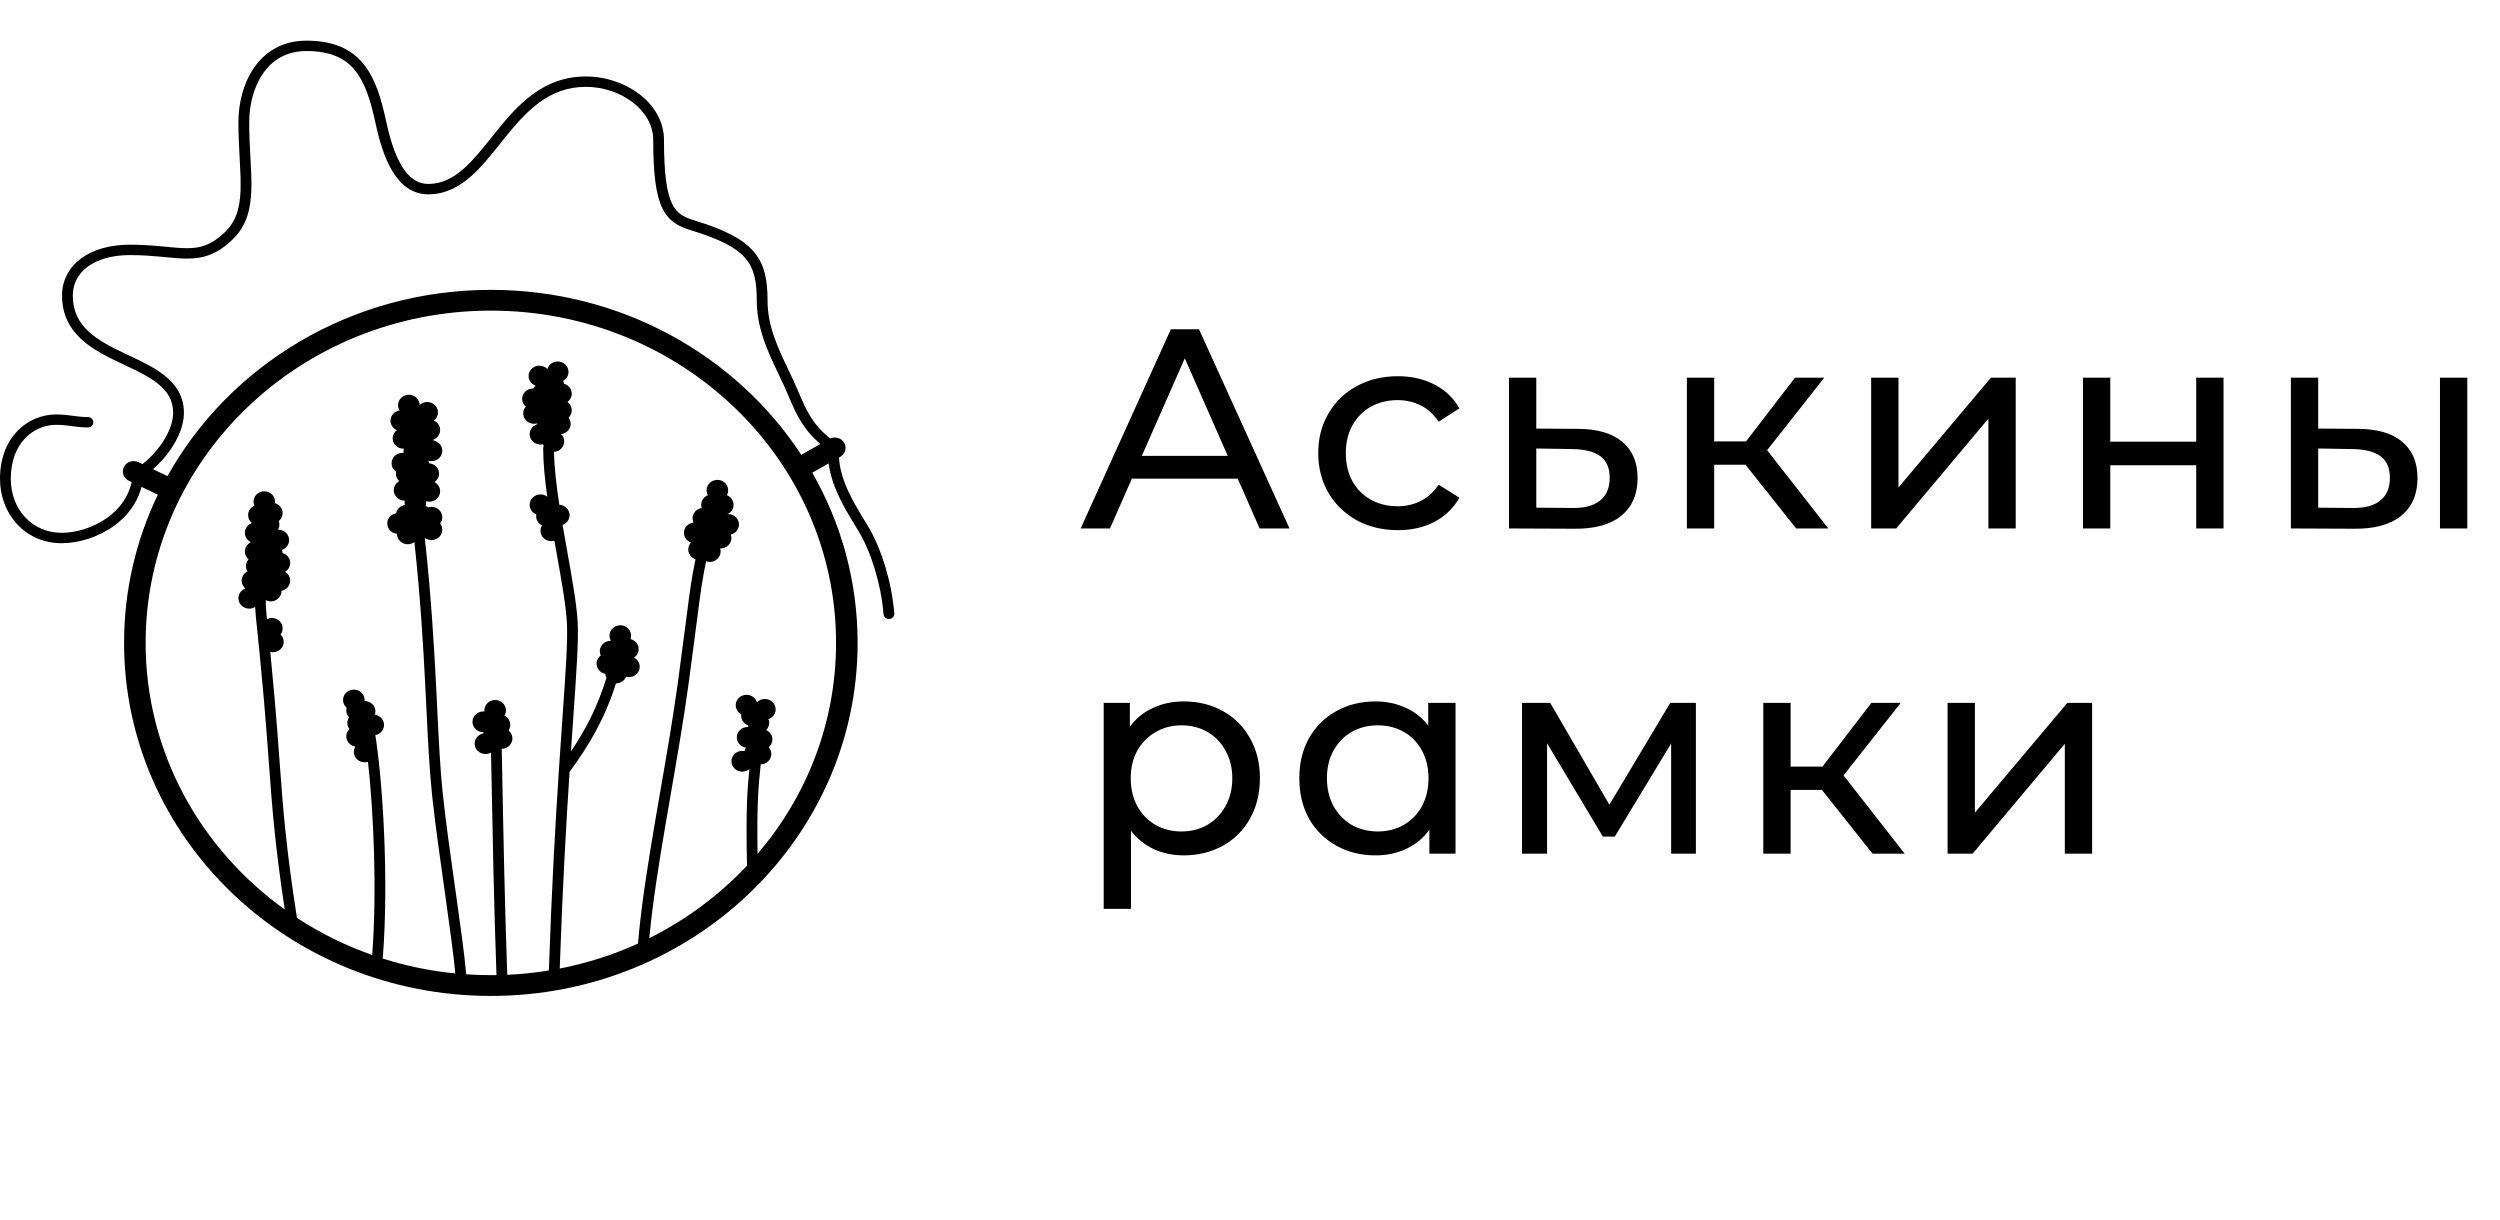
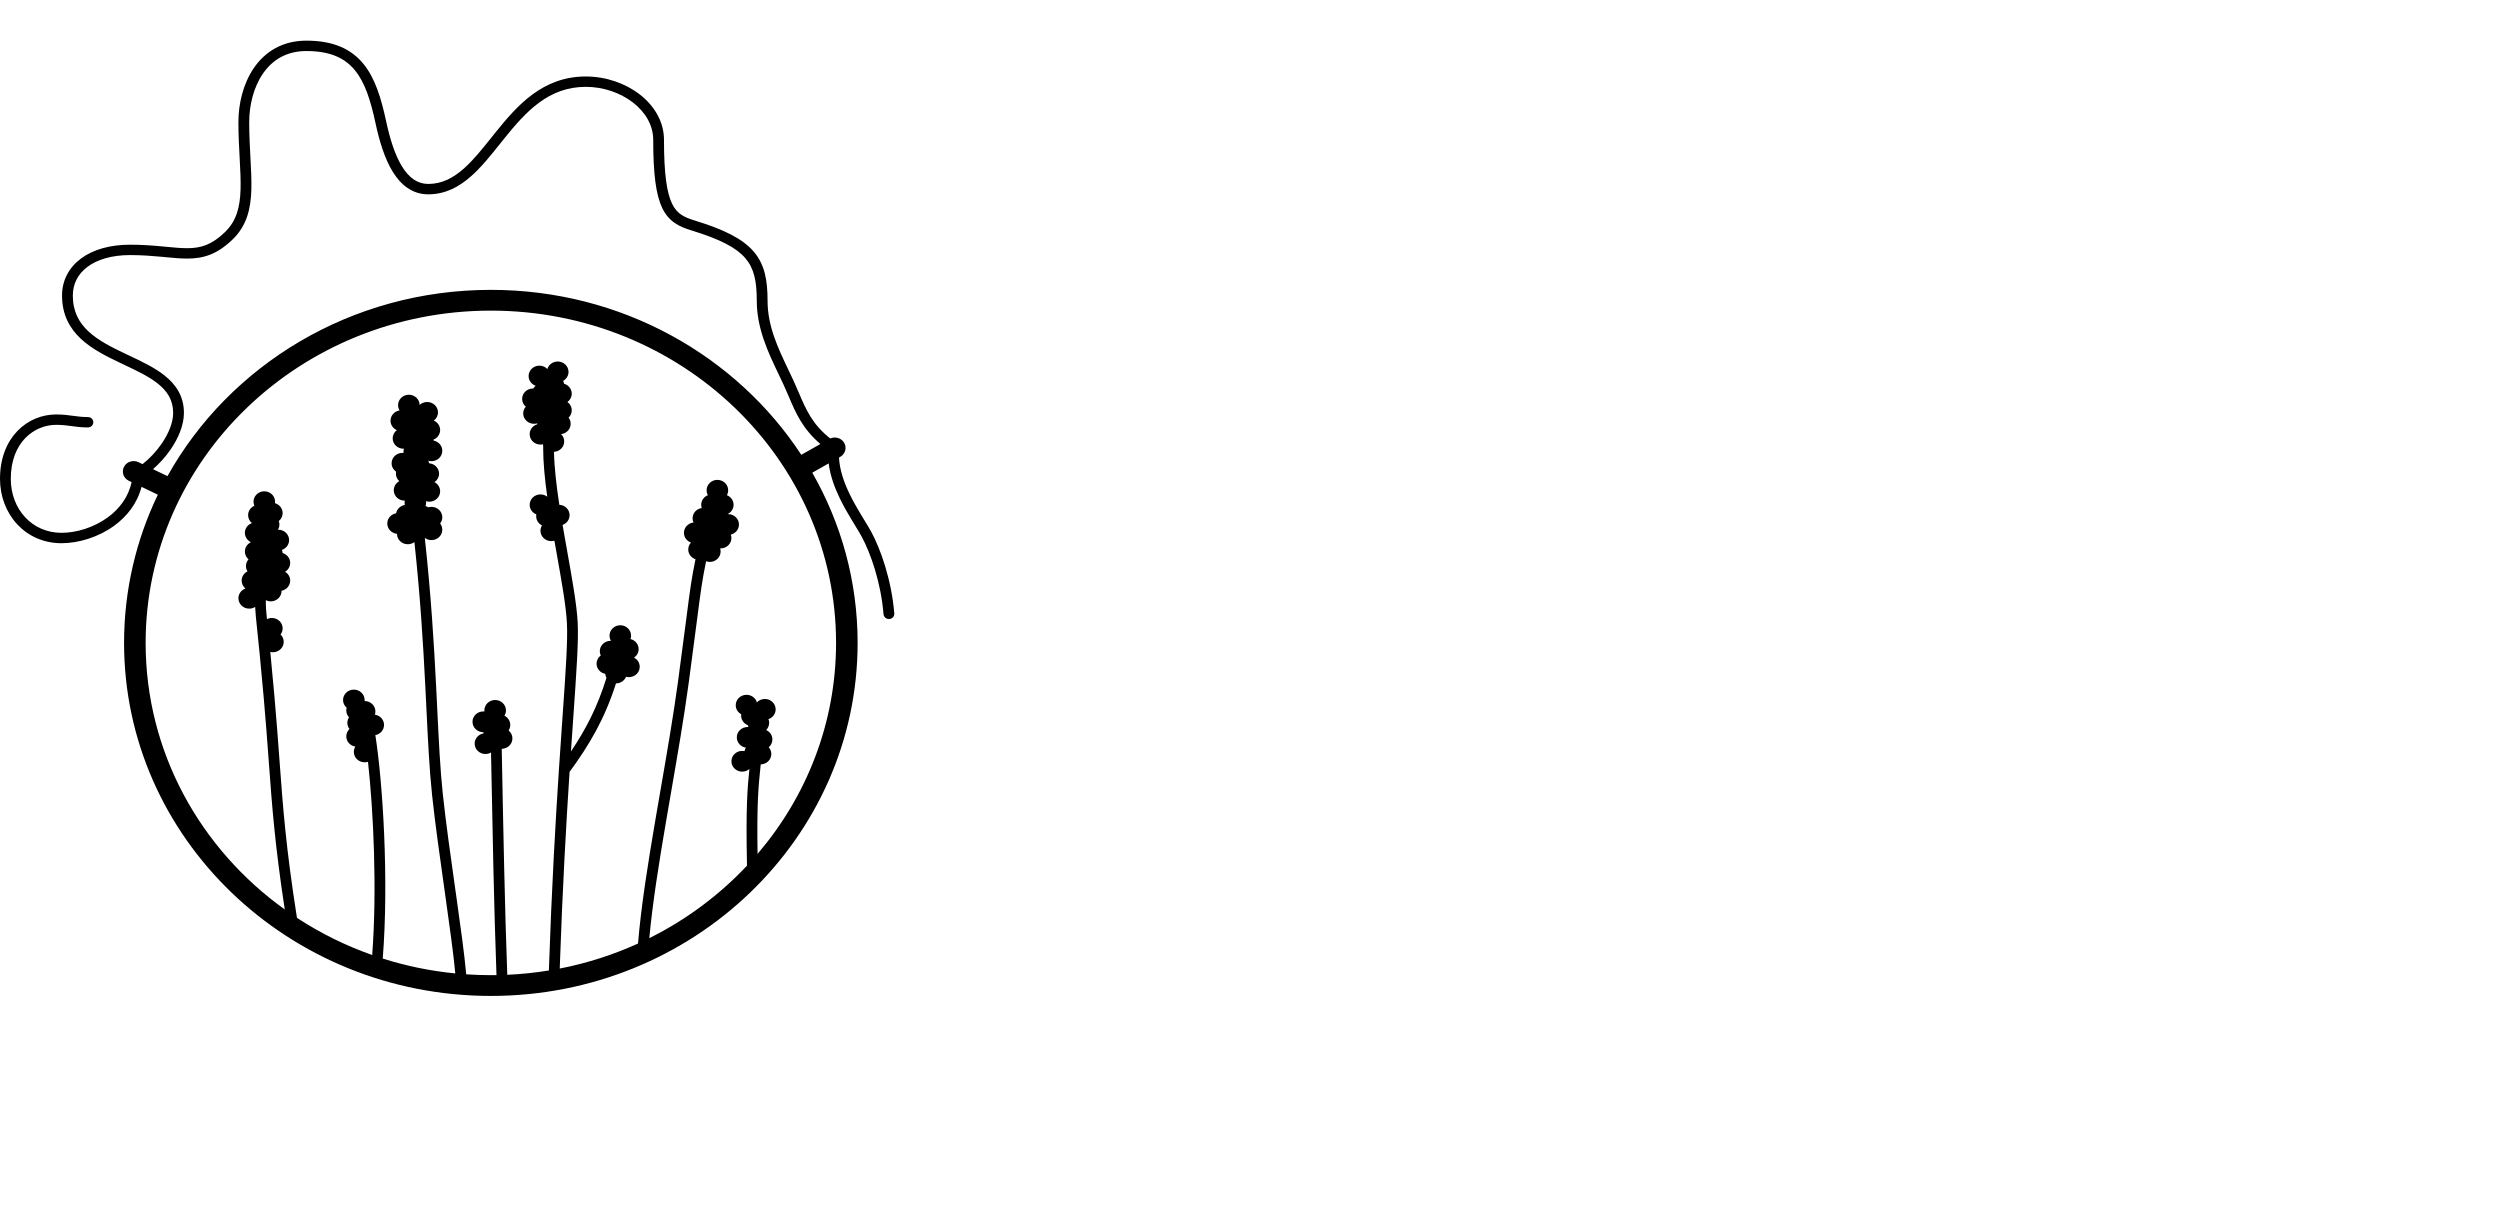
<svg xmlns="http://www.w3.org/2000/svg" width="123" height="60" viewBox="0 0 123 60" fill="none">
-   <path d="M60.896 23.55H55.688L54.61 26H53.168L57.606 16.2H58.992L63.444 26H61.974L60.896 23.55ZM60.406 22.43L58.292 17.628L56.178 22.43H60.406ZM68.777 26.084C68.021 26.084 67.344 25.921 66.747 25.594C66.159 25.267 65.697 24.819 65.361 24.25C65.025 23.671 64.857 23.018 64.857 22.29C64.857 21.562 65.025 20.913 65.361 20.344C65.697 19.765 66.159 19.317 66.747 19C67.344 18.673 68.021 18.51 68.777 18.51C69.449 18.51 70.046 18.645 70.569 18.916C71.101 19.187 71.512 19.579 71.801 20.092L70.779 20.75C70.546 20.395 70.256 20.129 69.911 19.952C69.566 19.775 69.183 19.686 68.763 19.686C68.278 19.686 67.839 19.793 67.447 20.008C67.064 20.223 66.761 20.531 66.537 20.932C66.322 21.324 66.215 21.777 66.215 22.29C66.215 22.813 66.322 23.275 66.537 23.676C66.761 24.068 67.064 24.371 67.447 24.586C67.839 24.801 68.278 24.908 68.763 24.908C69.183 24.908 69.566 24.819 69.911 24.642C70.256 24.465 70.546 24.199 70.779 23.844L71.801 24.488C71.512 25.001 71.101 25.398 70.569 25.678C70.046 25.949 69.449 26.084 68.777 26.084ZM77.671 21.1C78.614 21.109 79.332 21.324 79.827 21.744C80.322 22.164 80.569 22.757 80.569 23.522C80.569 24.325 80.298 24.945 79.757 25.384C79.225 25.813 78.46 26.023 77.461 26.014L74.241 26V18.58H75.585V21.086L77.671 21.1ZM77.349 24.992C77.956 25.001 78.413 24.88 78.721 24.628C79.038 24.376 79.197 24.003 79.197 23.508C79.197 23.023 79.043 22.668 78.735 22.444C78.436 22.22 77.974 22.103 77.349 22.094L75.585 22.066V24.978L77.349 24.992ZM85.878 22.864H84.338V26H82.994V18.58H84.338V21.716H85.906L88.314 18.58H89.756L86.942 22.15L89.952 26H88.37L85.878 22.864ZM92.061 18.58H93.405V23.984L97.955 18.58H99.173V26H97.829V20.596L93.293 26H92.061V18.58ZM102.482 18.58H103.826V21.73H108.054V18.58H109.398V26H108.054V22.892H103.826V26H102.482V18.58ZM116.057 21.1C116.99 21.109 117.704 21.324 118.199 21.744C118.694 22.164 118.941 22.757 118.941 23.522C118.941 24.325 118.67 24.945 118.129 25.384C117.597 25.813 116.832 26.023 115.833 26.014L112.711 26V18.58H114.055V21.086L116.057 21.1ZM120.047 18.58H121.391V26H120.047V18.58ZM115.735 24.992C116.342 25.001 116.799 24.88 117.107 24.628C117.424 24.376 117.583 24.003 117.583 23.508C117.583 23.023 117.429 22.668 117.121 22.444C116.813 22.22 116.351 22.103 115.735 22.094L114.055 22.066V24.978L115.735 24.992ZM58.236 34.51C58.955 34.51 59.599 34.669 60.168 34.986C60.737 35.303 61.181 35.747 61.498 36.316C61.825 36.885 61.988 37.543 61.988 38.29C61.988 39.037 61.825 39.699 61.498 40.278C61.181 40.847 60.737 41.291 60.168 41.608C59.599 41.925 58.955 42.084 58.236 42.084C57.704 42.084 57.214 41.981 56.766 41.776C56.327 41.571 55.954 41.272 55.646 40.88V44.716H54.302V34.58H55.59V35.756C55.889 35.345 56.267 35.037 56.724 34.832C57.181 34.617 57.685 34.51 58.236 34.51ZM58.124 40.908C58.6 40.908 59.025 40.801 59.398 40.586C59.781 40.362 60.079 40.054 60.294 39.662C60.518 39.261 60.63 38.803 60.63 38.29C60.63 37.777 60.518 37.324 60.294 36.932C60.079 36.531 59.781 36.223 59.398 36.008C59.025 35.793 58.6 35.686 58.124 35.686C57.657 35.686 57.233 35.798 56.85 36.022C56.477 36.237 56.178 36.54 55.954 36.932C55.739 37.324 55.632 37.777 55.632 38.29C55.632 38.803 55.739 39.261 55.954 39.662C56.169 40.054 56.467 40.362 56.85 40.586C57.233 40.801 57.657 40.908 58.124 40.908ZM71.613 34.58V42H70.325V40.824C70.026 41.235 69.648 41.547 69.191 41.762C68.733 41.977 68.229 42.084 67.679 42.084C66.96 42.084 66.316 41.925 65.747 41.608C65.177 41.291 64.729 40.847 64.403 40.278C64.085 39.699 63.927 39.037 63.927 38.29C63.927 37.543 64.085 36.885 64.403 36.316C64.729 35.747 65.177 35.303 65.747 34.986C66.316 34.669 66.96 34.51 67.679 34.51C68.211 34.51 68.701 34.613 69.149 34.818C69.597 35.014 69.97 35.308 70.269 35.7V34.58H71.613ZM67.791 40.908C68.257 40.908 68.682 40.801 69.065 40.586C69.447 40.362 69.746 40.054 69.961 39.662C70.175 39.261 70.283 38.803 70.283 38.29C70.283 37.777 70.175 37.324 69.961 36.932C69.746 36.531 69.447 36.223 69.065 36.008C68.682 35.793 68.257 35.686 67.791 35.686C67.315 35.686 66.885 35.793 66.503 36.008C66.129 36.223 65.831 36.531 65.607 36.932C65.392 37.324 65.285 37.777 65.285 38.29C65.285 38.803 65.392 39.261 65.607 39.662C65.831 40.054 66.129 40.362 66.503 40.586C66.885 40.801 67.315 40.908 67.791 40.908ZM83.438 34.58V42H82.22V36.582L79.448 41.16H78.86L76.116 36.568V42H74.884V34.58H76.27L79.182 39.592L82.178 34.58H83.438ZM89.638 38.864H88.098V42H86.754V34.58H88.098V37.716H89.666L92.074 34.58H93.516L90.702 38.15L93.712 42H92.13L89.638 38.864ZM95.821 34.58H97.165V39.984L101.715 34.58H102.933V42H101.589V36.596L97.053 42H95.821V34.58Z" fill="black" />
-   <path fill-rule="evenodd" clip-rule="evenodd" d="M6.474 23.719C6.319 24.458 5.872 25.041 5.297 25.459C4.61 25.959 3.75 26.215 3.025 26.215C1.581 26.215 0.531 25.055 0.531 23.559C0.531 21.742 1.702 20.902 2.76 20.902C3.058 20.902 3.282 20.932 3.516 20.963L3.527 20.965C3.759 20.997 4.005 21.03 4.326 21.03C4.472 21.03 4.591 20.916 4.591 20.774C4.591 20.633 4.472 20.519 4.326 20.519C4.042 20.519 3.827 20.49 3.593 20.458L3.59 20.458C3.353 20.425 3.098 20.391 2.76 20.391C1.376 20.391 0 21.493 0 23.559C0 25.28 1.232 26.726 3.025 26.726C3.866 26.726 4.838 26.433 5.617 25.867C6.245 25.41 6.755 24.768 6.963 23.953L7.766 24.339C6.699 26.556 6.104 29.026 6.104 31.63C6.104 41.223 14.183 49 24.15 49C34.116 49 42.195 41.223 42.195 31.63C42.195 28.594 41.386 25.74 39.964 23.257L40.771 22.799C40.847 23.414 41.068 24.004 41.325 24.532C41.509 24.911 41.714 25.265 41.903 25.578C41.958 25.669 42.011 25.756 42.061 25.838L42.063 25.841L42.063 25.841C42.188 26.046 42.298 26.227 42.385 26.386C42.826 27.188 43.34 28.646 43.47 30.22C43.482 30.361 43.609 30.466 43.756 30.455C43.902 30.444 44.011 30.32 43.999 30.18C43.864 28.536 43.328 27.011 42.855 26.147C42.762 25.977 42.642 25.781 42.514 25.572L42.514 25.572C42.464 25.49 42.413 25.406 42.362 25.321C42.176 25.012 41.98 24.674 41.806 24.316C41.525 23.739 41.31 23.124 41.279 22.512L41.34 22.477C41.592 22.334 41.676 22.021 41.528 21.777C41.388 21.549 41.093 21.464 40.848 21.573C39.965 20.873 39.664 20.168 39.307 19.334C39.224 19.14 39.138 18.939 39.041 18.729C38.959 18.553 38.876 18.378 38.793 18.204L38.793 18.203L38.792 18.203C38.271 17.109 37.764 16.043 37.764 14.797C37.764 13.798 37.631 13.016 37.079 12.375C36.536 11.744 35.623 11.292 34.182 10.85C33.904 10.765 33.687 10.68 33.509 10.557C33.336 10.438 33.188 10.276 33.065 10.021C32.81 9.492 32.668 8.578 32.668 6.879C32.668 5.981 32.187 5.198 31.475 4.646C30.763 4.095 29.809 3.763 28.82 3.763C26.7 3.763 25.446 5.191 24.388 6.505C24.315 6.595 24.244 6.684 24.174 6.772L24.174 6.772L24.173 6.772C23.716 7.344 23.289 7.878 22.823 8.291C22.291 8.762 21.737 9.05 21.071 9.05C20.538 9.05 20.121 8.747 19.775 8.183C19.427 7.615 19.182 6.825 18.996 5.959C18.757 4.847 18.462 3.854 17.88 3.142C17.279 2.408 16.399 2 15.074 2C13.871 2 13.023 2.564 12.486 3.351C11.957 4.128 11.73 5.119 11.73 6.01C11.73 6.648 11.762 7.236 11.791 7.775V7.775L11.791 7.775L11.793 7.814C11.823 8.365 11.849 8.859 11.836 9.308C11.81 10.202 11.632 10.877 11.065 11.424C10.725 11.751 10.424 11.944 10.133 12.057C9.843 12.171 9.546 12.211 9.204 12.211C8.9 12.211 8.573 12.18 8.186 12.143C8.129 12.137 8.071 12.132 8.011 12.126C7.55 12.083 7.02 12.039 6.396 12.039C5.411 12.039 4.58 12.279 3.988 12.717C3.39 13.161 3.052 13.796 3.052 14.542C3.052 15.482 3.429 16.158 3.987 16.677C4.534 17.184 5.254 17.541 5.933 17.863C5.991 17.891 6.048 17.918 6.105 17.945C6.736 18.243 7.318 18.518 7.761 18.87C8.229 19.241 8.519 19.683 8.519 20.315C8.519 20.782 8.302 21.326 7.946 21.84C7.684 22.219 7.356 22.565 7.013 22.836L6.812 22.739C6.549 22.613 6.231 22.716 6.1 22.968C5.969 23.221 6.076 23.528 6.338 23.654L6.474 23.719ZM12.261 6.01C12.261 5.191 12.471 4.304 12.93 3.631C13.382 2.969 14.073 2.511 15.074 2.511C16.269 2.511 16.981 2.87 17.462 3.458C17.961 4.067 18.237 4.951 18.476 6.062C18.665 6.943 18.924 7.8 19.318 8.443C19.715 9.09 20.277 9.561 21.071 9.561C21.918 9.561 22.595 9.188 23.182 8.667C23.685 8.222 24.143 7.649 24.597 7.08C24.667 6.993 24.737 6.905 24.807 6.818C25.878 5.489 26.986 4.273 28.82 4.273C29.689 4.273 30.526 4.567 31.142 5.044C31.757 5.52 32.138 6.167 32.138 6.879C32.138 8.577 32.274 9.595 32.583 10.236C32.742 10.566 32.948 10.799 33.2 10.973C33.447 11.143 33.728 11.247 34.021 11.337C35.446 11.774 36.231 12.191 36.67 12.701C37.1 13.2 37.233 13.83 37.233 14.797C37.233 16.164 37.795 17.341 38.316 18.429C38.398 18.6 38.479 18.77 38.556 18.937C38.644 19.128 38.725 19.317 38.805 19.505C39.148 20.311 39.48 21.091 40.363 21.845L39.424 22.377C36.229 17.5 30.582 14.261 24.15 14.261C17.267 14.261 11.284 17.97 8.24 23.425L7.528 23.083C7.848 22.805 8.144 22.475 8.388 22.123C8.775 21.564 9.049 20.92 9.049 20.315C9.049 19.494 8.656 18.919 8.099 18.476C7.605 18.083 6.965 17.781 6.349 17.491L6.348 17.49L6.347 17.49L6.339 17.486L6.338 17.485C6.281 17.459 6.224 17.432 6.168 17.405C5.481 17.079 4.834 16.753 4.356 16.309C3.889 15.876 3.583 15.329 3.583 14.542C3.583 13.959 3.841 13.471 4.312 13.122C4.788 12.769 5.496 12.55 6.396 12.55C6.994 12.55 7.504 12.592 7.959 12.634C8.017 12.64 8.075 12.645 8.132 12.651C8.516 12.688 8.872 12.722 9.204 12.722C9.591 12.722 9.96 12.676 10.332 12.531C10.704 12.386 11.063 12.148 11.44 11.785C12.146 11.105 12.339 10.273 12.367 9.322C12.38 8.849 12.353 8.334 12.323 7.787L12.321 7.752V7.752C12.292 7.212 12.261 6.634 12.261 6.01ZM7.165 31.63C7.165 22.602 14.769 15.283 24.15 15.283C33.53 15.283 41.134 22.602 41.134 31.63C41.134 35.572 39.685 39.187 37.272 42.011C37.231 39.498 37.322 38.631 37.411 37.777C37.417 37.721 37.422 37.664 37.428 37.608C37.717 37.602 37.949 37.376 37.949 37.097C37.949 36.97 37.901 36.854 37.822 36.765C37.933 36.671 38.002 36.534 38.002 36.382C38.002 36.176 37.877 35.999 37.695 35.918C37.787 35.826 37.843 35.702 37.843 35.564C37.843 35.5 37.831 35.438 37.808 35.382C38.014 35.311 38.162 35.122 38.162 34.9C38.162 34.618 37.924 34.389 37.631 34.389C37.476 34.389 37.336 34.453 37.239 34.555C37.176 34.341 36.971 34.185 36.729 34.185C36.435 34.185 36.198 34.413 36.198 34.696C36.198 34.886 36.306 35.053 36.468 35.141C36.465 35.162 36.463 35.184 36.463 35.206C36.463 35.421 36.601 35.605 36.795 35.681C36.803 35.712 36.813 35.742 36.827 35.77C36.812 35.769 36.797 35.769 36.782 35.769C36.489 35.769 36.251 35.997 36.251 36.279C36.251 36.534 36.444 36.745 36.697 36.784C36.665 36.836 36.642 36.894 36.631 36.955C36.594 36.948 36.556 36.944 36.516 36.944C36.223 36.944 35.986 37.172 35.986 37.454C35.986 37.736 36.223 37.965 36.516 37.965C36.653 37.965 36.777 37.916 36.871 37.834C36.778 38.733 36.689 39.718 36.752 42.59C35.391 44.039 33.764 45.252 31.946 46.158C32.103 44.445 32.42 42.462 32.771 40.408C32.851 39.939 32.933 39.466 33.015 38.993C33.333 37.154 33.654 35.3 33.887 33.579C34.074 32.197 34.198 31.234 34.291 30.515L34.291 30.514L34.291 30.514C34.483 29.03 34.541 28.581 34.74 27.614C34.797 27.634 34.859 27.646 34.924 27.646C35.217 27.646 35.455 27.417 35.455 27.135C35.455 27.081 35.446 27.029 35.43 26.981C35.434 26.981 35.438 26.981 35.441 26.981C35.446 26.982 35.45 26.982 35.455 26.982C35.748 26.982 35.986 26.753 35.986 26.471C35.986 26.412 35.975 26.355 35.956 26.302C36.186 26.246 36.357 26.046 36.357 25.806C36.357 25.524 36.119 25.296 35.826 25.296L35.823 25.296L35.819 25.296C35.816 25.296 35.812 25.296 35.809 25.296C35.803 25.296 35.796 25.296 35.79 25.297C35.968 25.215 36.092 25.039 36.092 24.836C36.092 24.622 35.956 24.44 35.763 24.363C35.803 24.291 35.826 24.208 35.826 24.121C35.826 23.838 35.589 23.61 35.295 23.61C35.002 23.61 34.765 23.838 34.765 24.121C34.765 24.208 34.788 24.291 34.828 24.363C34.635 24.44 34.499 24.622 34.499 24.836C34.499 24.891 34.509 24.945 34.526 24.995C34.27 25.032 34.075 25.244 34.075 25.5C34.075 25.574 34.091 25.644 34.12 25.708C33.856 25.736 33.65 25.953 33.65 26.215C33.65 26.435 33.794 26.622 33.996 26.694C33.913 26.784 33.862 26.903 33.862 27.033C33.862 27.256 34.011 27.446 34.219 27.515C34.016 28.501 33.956 28.97 33.762 30.472C33.669 31.192 33.545 32.149 33.361 33.513C33.129 35.224 32.81 37.067 32.492 38.904C32.41 39.379 32.328 39.853 32.247 40.325C31.876 42.5 31.538 44.617 31.391 46.422C30.178 46.973 28.887 47.39 27.539 47.653C27.676 43.66 27.859 40.483 28.023 37.977C28.998 36.647 29.756 35.359 30.306 33.623H30.306C30.531 33.623 30.724 33.488 30.801 33.298C30.846 33.31 30.894 33.316 30.943 33.316C31.236 33.316 31.474 33.088 31.474 32.805C31.474 32.611 31.361 32.442 31.195 32.355C31.332 32.263 31.421 32.11 31.421 31.937C31.421 31.698 31.25 31.497 31.02 31.441C31.039 31.389 31.049 31.332 31.049 31.273C31.049 30.991 30.812 30.762 30.519 30.762C30.226 30.762 29.988 30.991 29.988 31.273C29.988 31.366 30.014 31.453 30.059 31.529C30.053 31.528 30.047 31.528 30.041 31.528C29.748 31.528 29.51 31.757 29.51 32.039C29.51 32.114 29.527 32.184 29.557 32.248C29.431 32.342 29.351 32.488 29.351 32.652C29.351 32.9 29.534 33.106 29.777 33.153C29.783 33.224 29.804 33.291 29.837 33.35C29.4 34.775 28.822 35.885 28.09 36.972C28.129 36.395 28.167 35.858 28.202 35.359L28.203 35.344L28.203 35.339V35.339C28.364 33.039 28.47 31.531 28.422 30.621C28.375 29.739 28.151 28.485 27.913 27.158L27.913 27.158L27.913 27.158L27.913 27.152C27.873 26.933 27.834 26.713 27.795 26.492C27.756 26.27 27.717 26.047 27.679 25.826C27.881 25.753 28.024 25.566 28.024 25.347C28.024 25.073 27.8 24.849 27.519 24.836C27.376 23.898 27.271 22.998 27.256 22.23C27.536 22.216 27.759 21.993 27.759 21.72C27.759 21.579 27.7 21.451 27.604 21.359C27.87 21.331 28.077 21.114 28.077 20.851C28.077 20.738 28.039 20.633 27.974 20.549C28.071 20.456 28.13 20.328 28.13 20.187C28.13 20.02 28.047 19.872 27.918 19.778C28.047 19.685 28.13 19.537 28.13 19.37C28.13 19.139 27.971 18.943 27.752 18.88C27.744 18.83 27.728 18.783 27.706 18.739C27.864 18.651 27.971 18.486 27.971 18.297C27.971 18.015 27.733 17.786 27.44 17.786C27.198 17.786 26.993 17.942 26.93 18.156C26.833 18.054 26.693 17.99 26.538 17.99C26.245 17.99 26.007 18.219 26.007 18.501C26.007 18.721 26.151 18.908 26.354 18.98C26.307 19.018 26.268 19.064 26.237 19.114C26.234 19.114 26.231 19.114 26.227 19.114L26.224 19.114L26.221 19.114L26.22 19.114C25.926 19.114 25.689 19.343 25.689 19.625C25.689 19.778 25.759 19.915 25.869 20.009C25.79 20.098 25.742 20.214 25.742 20.34C25.742 20.622 25.98 20.851 26.273 20.851C26.328 20.851 26.382 20.843 26.432 20.828C26.432 20.83 26.432 20.832 26.432 20.834L26.432 20.837L26.432 20.84C26.432 20.844 26.432 20.847 26.432 20.851C26.432 20.859 26.432 20.867 26.432 20.874C26.217 20.939 26.06 21.133 26.06 21.362C26.06 21.644 26.298 21.873 26.591 21.873C26.634 21.873 26.677 21.868 26.717 21.858C26.726 21.887 26.736 21.915 26.75 21.941C26.733 21.975 26.724 22.012 26.724 22.052C26.724 22.76 26.805 23.581 26.925 24.439C26.834 24.367 26.718 24.325 26.591 24.325C26.298 24.325 26.06 24.554 26.06 24.836C26.06 25.048 26.195 25.231 26.387 25.308C26.382 25.337 26.379 25.367 26.379 25.398C26.379 25.595 26.495 25.767 26.666 25.852C26.618 25.928 26.591 26.017 26.591 26.113C26.591 26.395 26.829 26.624 27.122 26.624C27.175 26.624 27.227 26.616 27.276 26.602C27.314 26.815 27.351 27.026 27.389 27.234L27.391 27.249C27.629 28.581 27.847 29.799 27.892 30.647C27.938 31.524 27.836 32.986 27.676 35.268L27.676 35.27L27.676 35.273C27.622 36.043 27.561 36.907 27.498 37.873C27.331 40.417 27.144 43.658 27.004 47.748C26.335 47.857 25.652 47.929 24.958 47.96C24.838 44.767 24.762 40.832 24.688 36.974L24.686 36.841C24.976 36.839 25.211 36.611 25.211 36.33C25.211 36.174 25.138 36.034 25.023 35.94C25.075 35.861 25.105 35.767 25.105 35.666C25.105 35.469 24.988 35.297 24.818 35.212C24.865 35.136 24.893 35.047 24.893 34.951C24.893 34.669 24.655 34.44 24.362 34.44C24.069 34.44 23.831 34.669 23.831 34.951L23.831 34.954L23.831 34.957C23.831 34.961 23.831 34.965 23.831 34.969C23.832 34.973 23.832 34.977 23.832 34.981C23.832 34.986 23.833 34.991 23.833 34.996L23.833 34.999C23.834 35.001 23.834 35.003 23.834 35.005C23.816 35.003 23.797 35.002 23.778 35.002C23.485 35.002 23.247 35.231 23.247 35.513C23.247 35.795 23.485 36.024 23.778 36.024L23.781 36.024C23.783 36.044 23.786 36.064 23.79 36.083C23.542 36.126 23.353 36.334 23.353 36.586C23.353 36.868 23.591 37.097 23.884 37.097C23.985 37.097 24.078 37.07 24.158 37.023C24.232 40.866 24.308 44.789 24.427 47.976C24.335 47.977 24.242 47.978 24.15 47.978C23.742 47.978 23.337 47.964 22.937 47.937C22.855 46.985 22.656 45.558 22.439 44.023C22.425 43.928 22.412 43.833 22.398 43.737C22.174 42.151 21.936 40.468 21.786 39.063C21.656 37.844 21.589 36.455 21.51 34.835C21.493 34.481 21.475 34.115 21.456 33.738C21.351 31.677 21.208 29.279 20.9 26.462C20.991 26.531 21.105 26.573 21.23 26.573C21.523 26.573 21.761 26.344 21.761 26.062C21.761 25.947 21.722 25.841 21.655 25.755C21.722 25.67 21.761 25.564 21.761 25.449C21.761 25.167 21.523 24.938 21.23 24.938C21.177 24.938 21.127 24.945 21.078 24.959C21.034 24.934 20.986 24.915 20.935 24.902C20.955 24.849 20.965 24.793 20.965 24.734C20.965 24.708 20.963 24.682 20.959 24.657C21.011 24.674 21.067 24.683 21.124 24.683C21.417 24.683 21.655 24.454 21.655 24.172C21.655 23.977 21.542 23.808 21.376 23.722C21.512 23.629 21.602 23.476 21.602 23.303C21.602 23.035 21.387 22.815 21.114 22.794C21.105 22.749 21.089 22.706 21.068 22.666C21.119 22.682 21.174 22.69 21.23 22.69C21.523 22.69 21.761 22.462 21.761 22.179C21.761 21.932 21.578 21.725 21.335 21.678C21.334 21.662 21.331 21.645 21.328 21.629C21.52 21.552 21.655 21.37 21.655 21.158C21.655 20.951 21.527 20.773 21.344 20.692C21.469 20.599 21.549 20.453 21.549 20.289C21.549 20.007 21.311 19.778 21.018 19.778C20.873 19.778 20.742 19.834 20.646 19.924C20.642 19.645 20.406 19.421 20.116 19.421C19.823 19.421 19.585 19.649 19.585 19.931C19.585 20.027 19.612 20.117 19.66 20.193C19.407 20.232 19.213 20.443 19.213 20.698C19.213 20.905 19.341 21.083 19.525 21.163C19.4 21.256 19.32 21.402 19.32 21.566C19.32 21.848 19.557 22.077 19.85 22.077C19.859 22.077 19.867 22.077 19.875 22.077C19.859 22.125 19.85 22.177 19.85 22.23C19.85 22.249 19.851 22.267 19.853 22.284C19.835 22.282 19.816 22.282 19.797 22.282C19.504 22.282 19.267 22.51 19.267 22.792C19.267 22.963 19.354 23.115 19.488 23.208C19.482 23.239 19.479 23.271 19.479 23.303C19.479 23.449 19.543 23.581 19.645 23.674C19.483 23.762 19.373 23.929 19.373 24.121C19.373 24.403 19.61 24.631 19.904 24.631C19.907 24.631 19.911 24.631 19.914 24.631C19.907 24.665 19.904 24.699 19.904 24.734C19.904 24.771 19.908 24.808 19.916 24.844C19.699 24.881 19.528 25.045 19.488 25.253C19.241 25.297 19.054 25.505 19.054 25.755C19.054 26.02 19.264 26.238 19.532 26.264L19.532 26.266C19.532 26.548 19.77 26.777 20.063 26.777C20.186 26.777 20.299 26.737 20.389 26.669C20.684 29.407 20.823 31.744 20.925 33.763C20.945 34.137 20.962 34.5 20.979 34.854C21.058 36.474 21.127 37.881 21.258 39.115C21.409 40.528 21.648 42.217 21.872 43.8L21.872 43.801L21.872 43.801L21.872 43.801L21.872 43.801L21.872 43.802L21.872 43.802L21.872 43.802L21.872 43.802L21.872 43.803L21.872 43.803L21.872 43.803L21.872 43.803L21.873 43.808C21.886 43.903 21.9 43.998 21.913 44.092C22.124 45.588 22.315 46.96 22.4 47.893C21.166 47.771 19.972 47.523 18.831 47.161C19.142 43.256 18.825 38.423 18.467 36.168C18.711 36.122 18.895 35.915 18.895 35.666C18.895 35.41 18.699 35.198 18.444 35.161C18.461 35.111 18.47 35.058 18.47 35.002C18.47 34.72 18.233 34.491 17.94 34.491L17.937 34.491C17.939 34.474 17.94 34.458 17.94 34.44C17.94 34.158 17.702 33.929 17.409 33.929C17.116 33.929 16.878 34.158 16.878 34.44C16.878 34.591 16.946 34.727 17.055 34.821C17.043 34.862 17.037 34.906 17.037 34.951C17.037 35.082 17.088 35.201 17.172 35.291C17.12 35.37 17.09 35.464 17.09 35.564C17.09 35.677 17.129 35.782 17.193 35.867C17.097 35.959 17.037 36.087 17.037 36.228C17.037 36.483 17.231 36.694 17.484 36.733C17.436 36.809 17.409 36.899 17.409 36.995C17.409 37.277 17.647 37.505 17.94 37.505C17.997 37.505 18.053 37.497 18.105 37.48C18.375 39.925 18.556 43.763 18.312 46.987C16.994 46.523 15.752 45.906 14.61 45.158C14.065 41.688 13.923 39.754 13.75 37.393C13.682 36.472 13.61 35.485 13.507 34.316C13.423 33.369 13.355 32.642 13.299 32.075C13.34 32.085 13.384 32.09 13.428 32.09C13.721 32.09 13.959 31.861 13.959 31.579C13.959 31.438 13.899 31.31 13.803 31.218C13.868 31.133 13.906 31.028 13.906 30.915C13.906 30.633 13.668 30.404 13.375 30.404C13.288 30.404 13.206 30.425 13.133 30.46C13.091 30.046 13.076 29.834 13.079 29.53C13.152 29.567 13.234 29.587 13.322 29.587C13.615 29.587 13.853 29.358 13.853 29.076C13.853 29.073 13.853 29.069 13.853 29.066C14.095 29.019 14.277 28.812 14.277 28.565C14.277 28.382 14.177 28.221 14.026 28.131C14.177 28.041 14.277 27.88 14.277 27.697C14.277 27.468 14.121 27.274 13.905 27.209C13.902 27.155 13.89 27.103 13.871 27.055C14.077 26.984 14.224 26.795 14.224 26.573C14.224 26.291 13.987 26.062 13.694 26.062C13.69 26.062 13.687 26.062 13.684 26.062C13.681 26.062 13.678 26.062 13.675 26.062C13.721 25.987 13.747 25.9 13.747 25.806C13.747 25.747 13.736 25.689 13.716 25.636C13.832 25.542 13.906 25.402 13.906 25.245C13.906 25.014 13.747 24.819 13.529 24.756C13.533 24.732 13.534 24.707 13.534 24.683C13.534 24.401 13.297 24.172 13.004 24.172C12.71 24.172 12.473 24.401 12.473 24.683C12.473 24.754 12.488 24.822 12.515 24.883C12.334 24.964 12.207 25.141 12.207 25.347C12.207 25.503 12.28 25.642 12.395 25.736C12.192 25.808 12.048 25.995 12.048 26.215C12.048 26.417 12.17 26.592 12.347 26.675C12.17 26.758 12.048 26.933 12.048 27.135C12.048 27.288 12.118 27.425 12.228 27.518C12.149 27.608 12.101 27.723 12.101 27.85C12.101 27.945 12.129 28.035 12.176 28.111C12.005 28.196 11.889 28.368 11.889 28.565C11.889 28.721 11.962 28.861 12.076 28.954C11.874 29.027 11.73 29.214 11.73 29.434C11.73 29.716 11.967 29.945 12.261 29.945C12.369 29.945 12.47 29.913 12.553 29.86C12.565 30.136 12.595 30.426 12.652 30.969C12.72 31.613 12.824 32.611 12.978 34.36C13.08 35.517 13.152 36.498 13.22 37.417L13.22 37.417C13.385 39.673 13.523 41.555 14.01 44.746C9.856 41.766 7.165 37.001 7.165 31.63ZM13.138 27.694C13.139 27.697 13.139 27.699 13.14 27.702C13.143 27.702 13.145 27.701 13.147 27.701C13.149 27.701 13.15 27.701 13.152 27.7C13.147 27.698 13.142 27.696 13.138 27.694Z" fill="black" />
+   <path fill-rule="evenodd" clip-rule="evenodd" d="M6.474 23.719C6.319 24.458 5.872 25.041 5.297 25.459C4.61 25.959 3.75 26.215 3.025 26.215C1.581 26.215 0.531 25.055 0.531 23.559C0.531 21.742 1.702 20.902 2.76 20.902C3.058 20.902 3.282 20.932 3.516 20.963L3.527 20.965C3.759 20.997 4.005 21.03 4.326 21.03C4.472 21.03 4.591 20.916 4.591 20.774C4.591 20.633 4.472 20.519 4.326 20.519C4.042 20.519 3.827 20.49 3.593 20.458L3.59 20.458C3.353 20.425 3.098 20.391 2.76 20.391C1.376 20.391 0 21.493 0 23.559C0 25.28 1.232 26.726 3.025 26.726C3.866 26.726 4.838 26.433 5.617 25.867C6.245 25.41 6.755 24.768 6.963 23.953L7.766 24.339C6.699 26.556 6.104 29.026 6.104 31.63C6.104 41.223 14.183 49 24.15 49C34.116 49 42.195 41.223 42.195 31.63C42.195 28.594 41.386 25.74 39.964 23.257L40.771 22.799C40.847 23.414 41.068 24.004 41.325 24.532C41.509 24.911 41.714 25.265 41.903 25.578C41.958 25.669 42.011 25.756 42.061 25.838L42.063 25.841L42.063 25.841C42.188 26.046 42.298 26.227 42.385 26.386C42.826 27.188 43.34 28.646 43.47 30.22C43.482 30.361 43.609 30.466 43.756 30.455C43.902 30.444 44.011 30.32 43.999 30.18C43.864 28.536 43.328 27.011 42.855 26.147C42.762 25.977 42.642 25.781 42.514 25.572L42.514 25.572C42.464 25.49 42.413 25.406 42.362 25.321C42.176 25.012 41.98 24.674 41.806 24.316C41.525 23.739 41.31 23.124 41.279 22.512L41.34 22.477C41.592 22.334 41.676 22.021 41.528 21.777C41.388 21.549 41.093 21.464 40.848 21.573C39.965 20.873 39.664 20.168 39.307 19.334C39.224 19.14 39.138 18.939 39.041 18.729C38.959 18.553 38.876 18.378 38.793 18.204L38.793 18.203L38.792 18.203C38.271 17.109 37.764 16.043 37.764 14.797C37.764 13.798 37.631 13.016 37.079 12.375C36.536 11.744 35.623 11.292 34.182 10.85C33.904 10.765 33.687 10.68 33.509 10.557C33.336 10.438 33.188 10.276 33.065 10.021C32.81 9.492 32.668 8.578 32.668 6.879C32.668 5.981 32.187 5.198 31.475 4.646C30.763 4.095 29.809 3.763 28.82 3.763C26.7 3.763 25.446 5.191 24.388 6.505C24.315 6.595 24.244 6.684 24.174 6.772L24.174 6.772L24.173 6.772C23.716 7.344 23.289 7.878 22.823 8.291C22.291 8.762 21.737 9.05 21.071 9.05C20.538 9.05 20.121 8.747 19.775 8.183C19.427 7.615 19.182 6.825 18.996 5.959C18.757 4.847 18.462 3.854 17.88 3.142C17.279 2.408 16.399 2 15.074 2C13.871 2 13.023 2.564 12.486 3.351C11.957 4.128 11.73 5.119 11.73 6.01C11.73 6.648 11.762 7.236 11.791 7.775V7.775L11.791 7.775L11.793 7.814C11.823 8.365 11.849 8.859 11.836 9.308C11.81 10.202 11.632 10.877 11.065 11.424C10.725 11.751 10.424 11.944 10.133 12.057C9.843 12.171 9.546 12.211 9.204 12.211C8.9 12.211 8.573 12.18 8.186 12.143C8.129 12.137 8.071 12.132 8.011 12.126C7.55 12.083 7.02 12.039 6.396 12.039C5.411 12.039 4.58 12.279 3.988 12.717C3.39 13.161 3.052 13.796 3.052 14.542C3.052 15.482 3.429 16.158 3.987 16.677C4.534 17.184 5.254 17.541 5.933 17.863C5.991 17.891 6.048 17.918 6.105 17.945C6.736 18.243 7.318 18.518 7.761 18.87C8.229 19.241 8.519 19.683 8.519 20.315C8.519 20.782 8.302 21.326 7.946 21.84C7.684 22.219 7.356 22.565 7.013 22.836L6.812 22.739C6.549 22.613 6.231 22.716 6.1 22.968C5.969 23.221 6.076 23.528 6.338 23.654L6.474 23.719ZM12.261 6.01C12.261 5.191 12.471 4.304 12.93 3.631C13.382 2.969 14.073 2.511 15.074 2.511C16.269 2.511 16.981 2.87 17.462 3.458C17.961 4.067 18.237 4.951 18.476 6.062C18.665 6.943 18.924 7.8 19.318 8.443C19.715 9.09 20.277 9.561 21.071 9.561C21.918 9.561 22.595 9.188 23.182 8.667C23.685 8.222 24.143 7.649 24.597 7.08C24.667 6.993 24.737 6.905 24.807 6.818C25.878 5.489 26.986 4.273 28.82 4.273C29.689 4.273 30.526 4.567 31.142 5.044C31.757 5.52 32.138 6.167 32.138 6.879C32.138 8.577 32.274 9.595 32.583 10.236C32.742 10.566 32.948 10.799 33.2 10.973C33.447 11.143 33.728 11.247 34.021 11.337C35.446 11.774 36.231 12.191 36.67 12.701C37.1 13.2 37.233 13.83 37.233 14.797C37.233 16.164 37.795 17.341 38.316 18.429C38.398 18.6 38.479 18.77 38.556 18.937C38.644 19.128 38.725 19.317 38.805 19.505C39.148 20.311 39.48 21.091 40.363 21.845L39.424 22.377C36.229 17.5 30.582 14.261 24.15 14.261C17.267 14.261 11.284 17.97 8.24 23.425L7.528 23.083C7.848 22.805 8.144 22.475 8.388 22.123C8.775 21.564 9.049 20.92 9.049 20.315C9.049 19.494 8.656 18.919 8.099 18.476C7.605 18.083 6.965 17.781 6.349 17.491L6.348 17.49L6.347 17.49L6.339 17.486L6.338 17.485C6.281 17.459 6.224 17.432 6.168 17.405C5.481 17.079 4.834 16.753 4.356 16.309C3.889 15.876 3.583 15.329 3.583 14.542C3.583 13.959 3.841 13.471 4.312 13.122C4.788 12.769 5.496 12.55 6.396 12.55C6.994 12.55 7.504 12.592 7.959 12.634C8.017 12.64 8.075 12.645 8.132 12.651C8.516 12.688 8.872 12.722 9.204 12.722C9.591 12.722 9.96 12.676 10.332 12.531C10.704 12.386 11.063 12.148 11.44 11.785C12.146 11.105 12.339 10.273 12.367 9.322C12.38 8.849 12.353 8.334 12.323 7.787L12.321 7.752V7.752C12.292 7.212 12.261 6.634 12.261 6.01ZM7.165 31.63C7.165 22.602 14.769 15.283 24.15 15.283C33.53 15.283 41.134 22.602 41.134 31.63C41.134 35.572 39.685 39.187 37.272 42.011C37.231 39.498 37.322 38.631 37.411 37.777C37.417 37.721 37.422 37.664 37.428 37.608C37.717 37.602 37.949 37.376 37.949 37.097C37.949 36.97 37.901 36.854 37.822 36.765C37.933 36.671 38.002 36.534 38.002 36.382C38.002 36.176 37.877 35.999 37.695 35.918C37.787 35.826 37.843 35.702 37.843 35.564C37.843 35.5 37.831 35.438 37.808 35.382C38.014 35.311 38.162 35.122 38.162 34.9C38.162 34.618 37.924 34.389 37.631 34.389C37.476 34.389 37.336 34.453 37.239 34.555C37.176 34.341 36.971 34.185 36.729 34.185C36.435 34.185 36.198 34.413 36.198 34.696C36.198 34.886 36.306 35.053 36.468 35.141C36.465 35.162 36.463 35.184 36.463 35.206C36.463 35.421 36.601 35.605 36.795 35.681C36.803 35.712 36.813 35.742 36.827 35.77C36.812 35.769 36.797 35.769 36.782 35.769C36.489 35.769 36.251 35.997 36.251 36.279C36.251 36.534 36.444 36.745 36.697 36.784C36.665 36.836 36.642 36.894 36.631 36.955C36.594 36.948 36.556 36.944 36.516 36.944C36.223 36.944 35.986 37.172 35.986 37.454C35.986 37.736 36.223 37.965 36.516 37.965C36.653 37.965 36.777 37.916 36.871 37.834C36.778 38.733 36.689 39.718 36.752 42.59C35.391 44.039 33.764 45.252 31.946 46.158C32.103 44.445 32.42 42.462 32.771 40.408C32.851 39.939 32.933 39.466 33.015 38.993C33.333 37.154 33.654 35.3 33.887 33.579C34.074 32.197 34.198 31.234 34.291 30.515L34.291 30.514L34.291 30.514C34.483 29.03 34.541 28.581 34.74 27.614C34.797 27.634 34.859 27.646 34.924 27.646C35.217 27.646 35.455 27.417 35.455 27.135C35.455 27.081 35.446 27.029 35.43 26.981C35.434 26.981 35.438 26.981 35.441 26.981C35.446 26.982 35.45 26.982 35.455 26.982C35.748 26.982 35.986 26.753 35.986 26.471C35.986 26.412 35.975 26.355 35.956 26.302C36.186 26.246 36.357 26.046 36.357 25.806C36.357 25.524 36.119 25.296 35.826 25.296L35.823 25.296L35.819 25.296C35.816 25.296 35.812 25.296 35.809 25.296C35.803 25.296 35.796 25.296 35.79 25.297C35.968 25.215 36.092 25.039 36.092 24.836C36.092 24.622 35.956 24.44 35.763 24.363C35.803 24.291 35.826 24.208 35.826 24.121C35.826 23.838 35.589 23.61 35.295 23.61C35.002 23.61 34.765 23.838 34.765 24.121C34.765 24.208 34.788 24.291 34.828 24.363C34.635 24.44 34.499 24.622 34.499 24.836C34.499 24.891 34.509 24.945 34.526 24.995C34.27 25.032 34.075 25.244 34.075 25.5C34.075 25.574 34.091 25.644 34.12 25.708C33.856 25.736 33.65 25.953 33.65 26.215C33.65 26.435 33.794 26.622 33.996 26.694C33.913 26.784 33.862 26.903 33.862 27.033C33.862 27.256 34.011 27.446 34.219 27.515C34.016 28.501 33.956 28.97 33.762 30.472C33.669 31.192 33.545 32.149 33.361 33.513C33.129 35.224 32.81 37.067 32.492 38.904C32.41 39.379 32.328 39.853 32.247 40.325C31.876 42.5 31.538 44.617 31.391 46.422C30.178 46.973 28.887 47.39 27.539 47.653C27.676 43.66 27.859 40.483 28.023 37.977C28.998 36.647 29.756 35.359 30.306 33.623H30.306C30.531 33.623 30.724 33.488 30.801 33.298C30.846 33.31 30.894 33.316 30.943 33.316C31.236 33.316 31.474 33.088 31.474 32.805C31.474 32.611 31.361 32.442 31.195 32.355C31.332 32.263 31.421 32.11 31.421 31.937C31.421 31.698 31.25 31.497 31.02 31.441C31.039 31.389 31.049 31.332 31.049 31.273C31.049 30.991 30.812 30.762 30.519 30.762C30.226 30.762 29.988 30.991 29.988 31.273C29.988 31.366 30.014 31.453 30.059 31.529C30.053 31.528 30.047 31.528 30.041 31.528C29.748 31.528 29.51 31.757 29.51 32.039C29.51 32.114 29.527 32.184 29.557 32.248C29.431 32.342 29.351 32.488 29.351 32.652C29.351 32.9 29.534 33.106 29.777 33.153C29.783 33.224 29.804 33.291 29.837 33.35C29.4 34.775 28.822 35.885 28.09 36.972C28.129 36.395 28.167 35.858 28.202 35.359L28.203 35.344L28.203 35.339V35.339C28.364 33.039 28.47 31.531 28.422 30.621C28.375 29.739 28.151 28.485 27.913 27.158L27.913 27.158L27.913 27.158L27.913 27.152C27.873 26.933 27.834 26.713 27.795 26.492C27.756 26.27 27.717 26.047 27.679 25.826C27.881 25.753 28.024 25.566 28.024 25.347C28.024 25.073 27.8 24.849 27.519 24.836C27.376 23.898 27.271 22.998 27.256 22.23C27.536 22.216 27.759 21.993 27.759 21.72C27.759 21.579 27.7 21.451 27.604 21.359C27.87 21.331 28.077 21.114 28.077 20.851C28.077 20.738 28.039 20.633 27.974 20.549C28.071 20.456 28.13 20.328 28.13 20.187C28.13 20.02 28.047 19.872 27.918 19.778C28.047 19.685 28.13 19.537 28.13 19.37C28.13 19.139 27.971 18.943 27.752 18.88C27.744 18.83 27.728 18.783 27.706 18.739C27.864 18.651 27.971 18.486 27.971 18.297C27.971 18.015 27.733 17.786 27.44 17.786C27.198 17.786 26.993 17.942 26.93 18.156C26.833 18.054 26.693 17.99 26.538 17.99C26.245 17.99 26.007 18.219 26.007 18.501C26.007 18.721 26.151 18.908 26.354 18.98C26.307 19.018 26.268 19.064 26.237 19.114C26.234 19.114 26.231 19.114 26.227 19.114L26.224 19.114L26.221 19.114L26.22 19.114C25.926 19.114 25.689 19.343 25.689 19.625C25.689 19.778 25.759 19.915 25.869 20.009C25.79 20.098 25.742 20.214 25.742 20.34C25.742 20.622 25.98 20.851 26.273 20.851C26.328 20.851 26.382 20.843 26.432 20.828C26.432 20.83 26.432 20.832 26.432 20.834L26.432 20.837L26.432 20.84C26.432 20.844 26.432 20.847 26.432 20.851C26.432 20.859 26.432 20.867 26.432 20.874C26.217 20.939 26.06 21.133 26.06 21.362C26.06 21.644 26.298 21.873 26.591 21.873C26.634 21.873 26.677 21.868 26.717 21.858C26.733 21.975 26.724 22.012 26.724 22.052C26.724 22.76 26.805 23.581 26.925 24.439C26.834 24.367 26.718 24.325 26.591 24.325C26.298 24.325 26.06 24.554 26.06 24.836C26.06 25.048 26.195 25.231 26.387 25.308C26.382 25.337 26.379 25.367 26.379 25.398C26.379 25.595 26.495 25.767 26.666 25.852C26.618 25.928 26.591 26.017 26.591 26.113C26.591 26.395 26.829 26.624 27.122 26.624C27.175 26.624 27.227 26.616 27.276 26.602C27.314 26.815 27.351 27.026 27.389 27.234L27.391 27.249C27.629 28.581 27.847 29.799 27.892 30.647C27.938 31.524 27.836 32.986 27.676 35.268L27.676 35.27L27.676 35.273C27.622 36.043 27.561 36.907 27.498 37.873C27.331 40.417 27.144 43.658 27.004 47.748C26.335 47.857 25.652 47.929 24.958 47.96C24.838 44.767 24.762 40.832 24.688 36.974L24.686 36.841C24.976 36.839 25.211 36.611 25.211 36.33C25.211 36.174 25.138 36.034 25.023 35.94C25.075 35.861 25.105 35.767 25.105 35.666C25.105 35.469 24.988 35.297 24.818 35.212C24.865 35.136 24.893 35.047 24.893 34.951C24.893 34.669 24.655 34.44 24.362 34.44C24.069 34.44 23.831 34.669 23.831 34.951L23.831 34.954L23.831 34.957C23.831 34.961 23.831 34.965 23.831 34.969C23.832 34.973 23.832 34.977 23.832 34.981C23.832 34.986 23.833 34.991 23.833 34.996L23.833 34.999C23.834 35.001 23.834 35.003 23.834 35.005C23.816 35.003 23.797 35.002 23.778 35.002C23.485 35.002 23.247 35.231 23.247 35.513C23.247 35.795 23.485 36.024 23.778 36.024L23.781 36.024C23.783 36.044 23.786 36.064 23.79 36.083C23.542 36.126 23.353 36.334 23.353 36.586C23.353 36.868 23.591 37.097 23.884 37.097C23.985 37.097 24.078 37.07 24.158 37.023C24.232 40.866 24.308 44.789 24.427 47.976C24.335 47.977 24.242 47.978 24.15 47.978C23.742 47.978 23.337 47.964 22.937 47.937C22.855 46.985 22.656 45.558 22.439 44.023C22.425 43.928 22.412 43.833 22.398 43.737C22.174 42.151 21.936 40.468 21.786 39.063C21.656 37.844 21.589 36.455 21.51 34.835C21.493 34.481 21.475 34.115 21.456 33.738C21.351 31.677 21.208 29.279 20.9 26.462C20.991 26.531 21.105 26.573 21.23 26.573C21.523 26.573 21.761 26.344 21.761 26.062C21.761 25.947 21.722 25.841 21.655 25.755C21.722 25.67 21.761 25.564 21.761 25.449C21.761 25.167 21.523 24.938 21.23 24.938C21.177 24.938 21.127 24.945 21.078 24.959C21.034 24.934 20.986 24.915 20.935 24.902C20.955 24.849 20.965 24.793 20.965 24.734C20.965 24.708 20.963 24.682 20.959 24.657C21.011 24.674 21.067 24.683 21.124 24.683C21.417 24.683 21.655 24.454 21.655 24.172C21.655 23.977 21.542 23.808 21.376 23.722C21.512 23.629 21.602 23.476 21.602 23.303C21.602 23.035 21.387 22.815 21.114 22.794C21.105 22.749 21.089 22.706 21.068 22.666C21.119 22.682 21.174 22.69 21.23 22.69C21.523 22.69 21.761 22.462 21.761 22.179C21.761 21.932 21.578 21.725 21.335 21.678C21.334 21.662 21.331 21.645 21.328 21.629C21.52 21.552 21.655 21.37 21.655 21.158C21.655 20.951 21.527 20.773 21.344 20.692C21.469 20.599 21.549 20.453 21.549 20.289C21.549 20.007 21.311 19.778 21.018 19.778C20.873 19.778 20.742 19.834 20.646 19.924C20.642 19.645 20.406 19.421 20.116 19.421C19.823 19.421 19.585 19.649 19.585 19.931C19.585 20.027 19.612 20.117 19.66 20.193C19.407 20.232 19.213 20.443 19.213 20.698C19.213 20.905 19.341 21.083 19.525 21.163C19.4 21.256 19.32 21.402 19.32 21.566C19.32 21.848 19.557 22.077 19.85 22.077C19.859 22.077 19.867 22.077 19.875 22.077C19.859 22.125 19.85 22.177 19.85 22.23C19.85 22.249 19.851 22.267 19.853 22.284C19.835 22.282 19.816 22.282 19.797 22.282C19.504 22.282 19.267 22.51 19.267 22.792C19.267 22.963 19.354 23.115 19.488 23.208C19.482 23.239 19.479 23.271 19.479 23.303C19.479 23.449 19.543 23.581 19.645 23.674C19.483 23.762 19.373 23.929 19.373 24.121C19.373 24.403 19.61 24.631 19.904 24.631C19.907 24.631 19.911 24.631 19.914 24.631C19.907 24.665 19.904 24.699 19.904 24.734C19.904 24.771 19.908 24.808 19.916 24.844C19.699 24.881 19.528 25.045 19.488 25.253C19.241 25.297 19.054 25.505 19.054 25.755C19.054 26.02 19.264 26.238 19.532 26.264L19.532 26.266C19.532 26.548 19.77 26.777 20.063 26.777C20.186 26.777 20.299 26.737 20.389 26.669C20.684 29.407 20.823 31.744 20.925 33.763C20.945 34.137 20.962 34.5 20.979 34.854C21.058 36.474 21.127 37.881 21.258 39.115C21.409 40.528 21.648 42.217 21.872 43.8L21.872 43.801L21.872 43.801L21.872 43.801L21.872 43.801L21.872 43.802L21.872 43.802L21.872 43.802L21.872 43.802L21.872 43.803L21.872 43.803L21.872 43.803L21.872 43.803L21.873 43.808C21.886 43.903 21.9 43.998 21.913 44.092C22.124 45.588 22.315 46.96 22.4 47.893C21.166 47.771 19.972 47.523 18.831 47.161C19.142 43.256 18.825 38.423 18.467 36.168C18.711 36.122 18.895 35.915 18.895 35.666C18.895 35.41 18.699 35.198 18.444 35.161C18.461 35.111 18.47 35.058 18.47 35.002C18.47 34.72 18.233 34.491 17.94 34.491L17.937 34.491C17.939 34.474 17.94 34.458 17.94 34.44C17.94 34.158 17.702 33.929 17.409 33.929C17.116 33.929 16.878 34.158 16.878 34.44C16.878 34.591 16.946 34.727 17.055 34.821C17.043 34.862 17.037 34.906 17.037 34.951C17.037 35.082 17.088 35.201 17.172 35.291C17.12 35.37 17.09 35.464 17.09 35.564C17.09 35.677 17.129 35.782 17.193 35.867C17.097 35.959 17.037 36.087 17.037 36.228C17.037 36.483 17.231 36.694 17.484 36.733C17.436 36.809 17.409 36.899 17.409 36.995C17.409 37.277 17.647 37.505 17.94 37.505C17.997 37.505 18.053 37.497 18.105 37.48C18.375 39.925 18.556 43.763 18.312 46.987C16.994 46.523 15.752 45.906 14.61 45.158C14.065 41.688 13.923 39.754 13.75 37.393C13.682 36.472 13.61 35.485 13.507 34.316C13.423 33.369 13.355 32.642 13.299 32.075C13.34 32.085 13.384 32.09 13.428 32.09C13.721 32.09 13.959 31.861 13.959 31.579C13.959 31.438 13.899 31.31 13.803 31.218C13.868 31.133 13.906 31.028 13.906 30.915C13.906 30.633 13.668 30.404 13.375 30.404C13.288 30.404 13.206 30.425 13.133 30.46C13.091 30.046 13.076 29.834 13.079 29.53C13.152 29.567 13.234 29.587 13.322 29.587C13.615 29.587 13.853 29.358 13.853 29.076C13.853 29.073 13.853 29.069 13.853 29.066C14.095 29.019 14.277 28.812 14.277 28.565C14.277 28.382 14.177 28.221 14.026 28.131C14.177 28.041 14.277 27.88 14.277 27.697C14.277 27.468 14.121 27.274 13.905 27.209C13.902 27.155 13.89 27.103 13.871 27.055C14.077 26.984 14.224 26.795 14.224 26.573C14.224 26.291 13.987 26.062 13.694 26.062C13.69 26.062 13.687 26.062 13.684 26.062C13.681 26.062 13.678 26.062 13.675 26.062C13.721 25.987 13.747 25.9 13.747 25.806C13.747 25.747 13.736 25.689 13.716 25.636C13.832 25.542 13.906 25.402 13.906 25.245C13.906 25.014 13.747 24.819 13.529 24.756C13.533 24.732 13.534 24.707 13.534 24.683C13.534 24.401 13.297 24.172 13.004 24.172C12.71 24.172 12.473 24.401 12.473 24.683C12.473 24.754 12.488 24.822 12.515 24.883C12.334 24.964 12.207 25.141 12.207 25.347C12.207 25.503 12.28 25.642 12.395 25.736C12.192 25.808 12.048 25.995 12.048 26.215C12.048 26.417 12.17 26.592 12.347 26.675C12.17 26.758 12.048 26.933 12.048 27.135C12.048 27.288 12.118 27.425 12.228 27.518C12.149 27.608 12.101 27.723 12.101 27.85C12.101 27.945 12.129 28.035 12.176 28.111C12.005 28.196 11.889 28.368 11.889 28.565C11.889 28.721 11.962 28.861 12.076 28.954C11.874 29.027 11.73 29.214 11.73 29.434C11.73 29.716 11.967 29.945 12.261 29.945C12.369 29.945 12.47 29.913 12.553 29.86C12.565 30.136 12.595 30.426 12.652 30.969C12.72 31.613 12.824 32.611 12.978 34.36C13.08 35.517 13.152 36.498 13.22 37.417L13.22 37.417C13.385 39.673 13.523 41.555 14.01 44.746C9.856 41.766 7.165 37.001 7.165 31.63ZM13.138 27.694C13.139 27.697 13.139 27.699 13.14 27.702C13.143 27.702 13.145 27.701 13.147 27.701C13.149 27.701 13.15 27.701 13.152 27.7C13.147 27.698 13.142 27.696 13.138 27.694Z" fill="black" />
</svg>